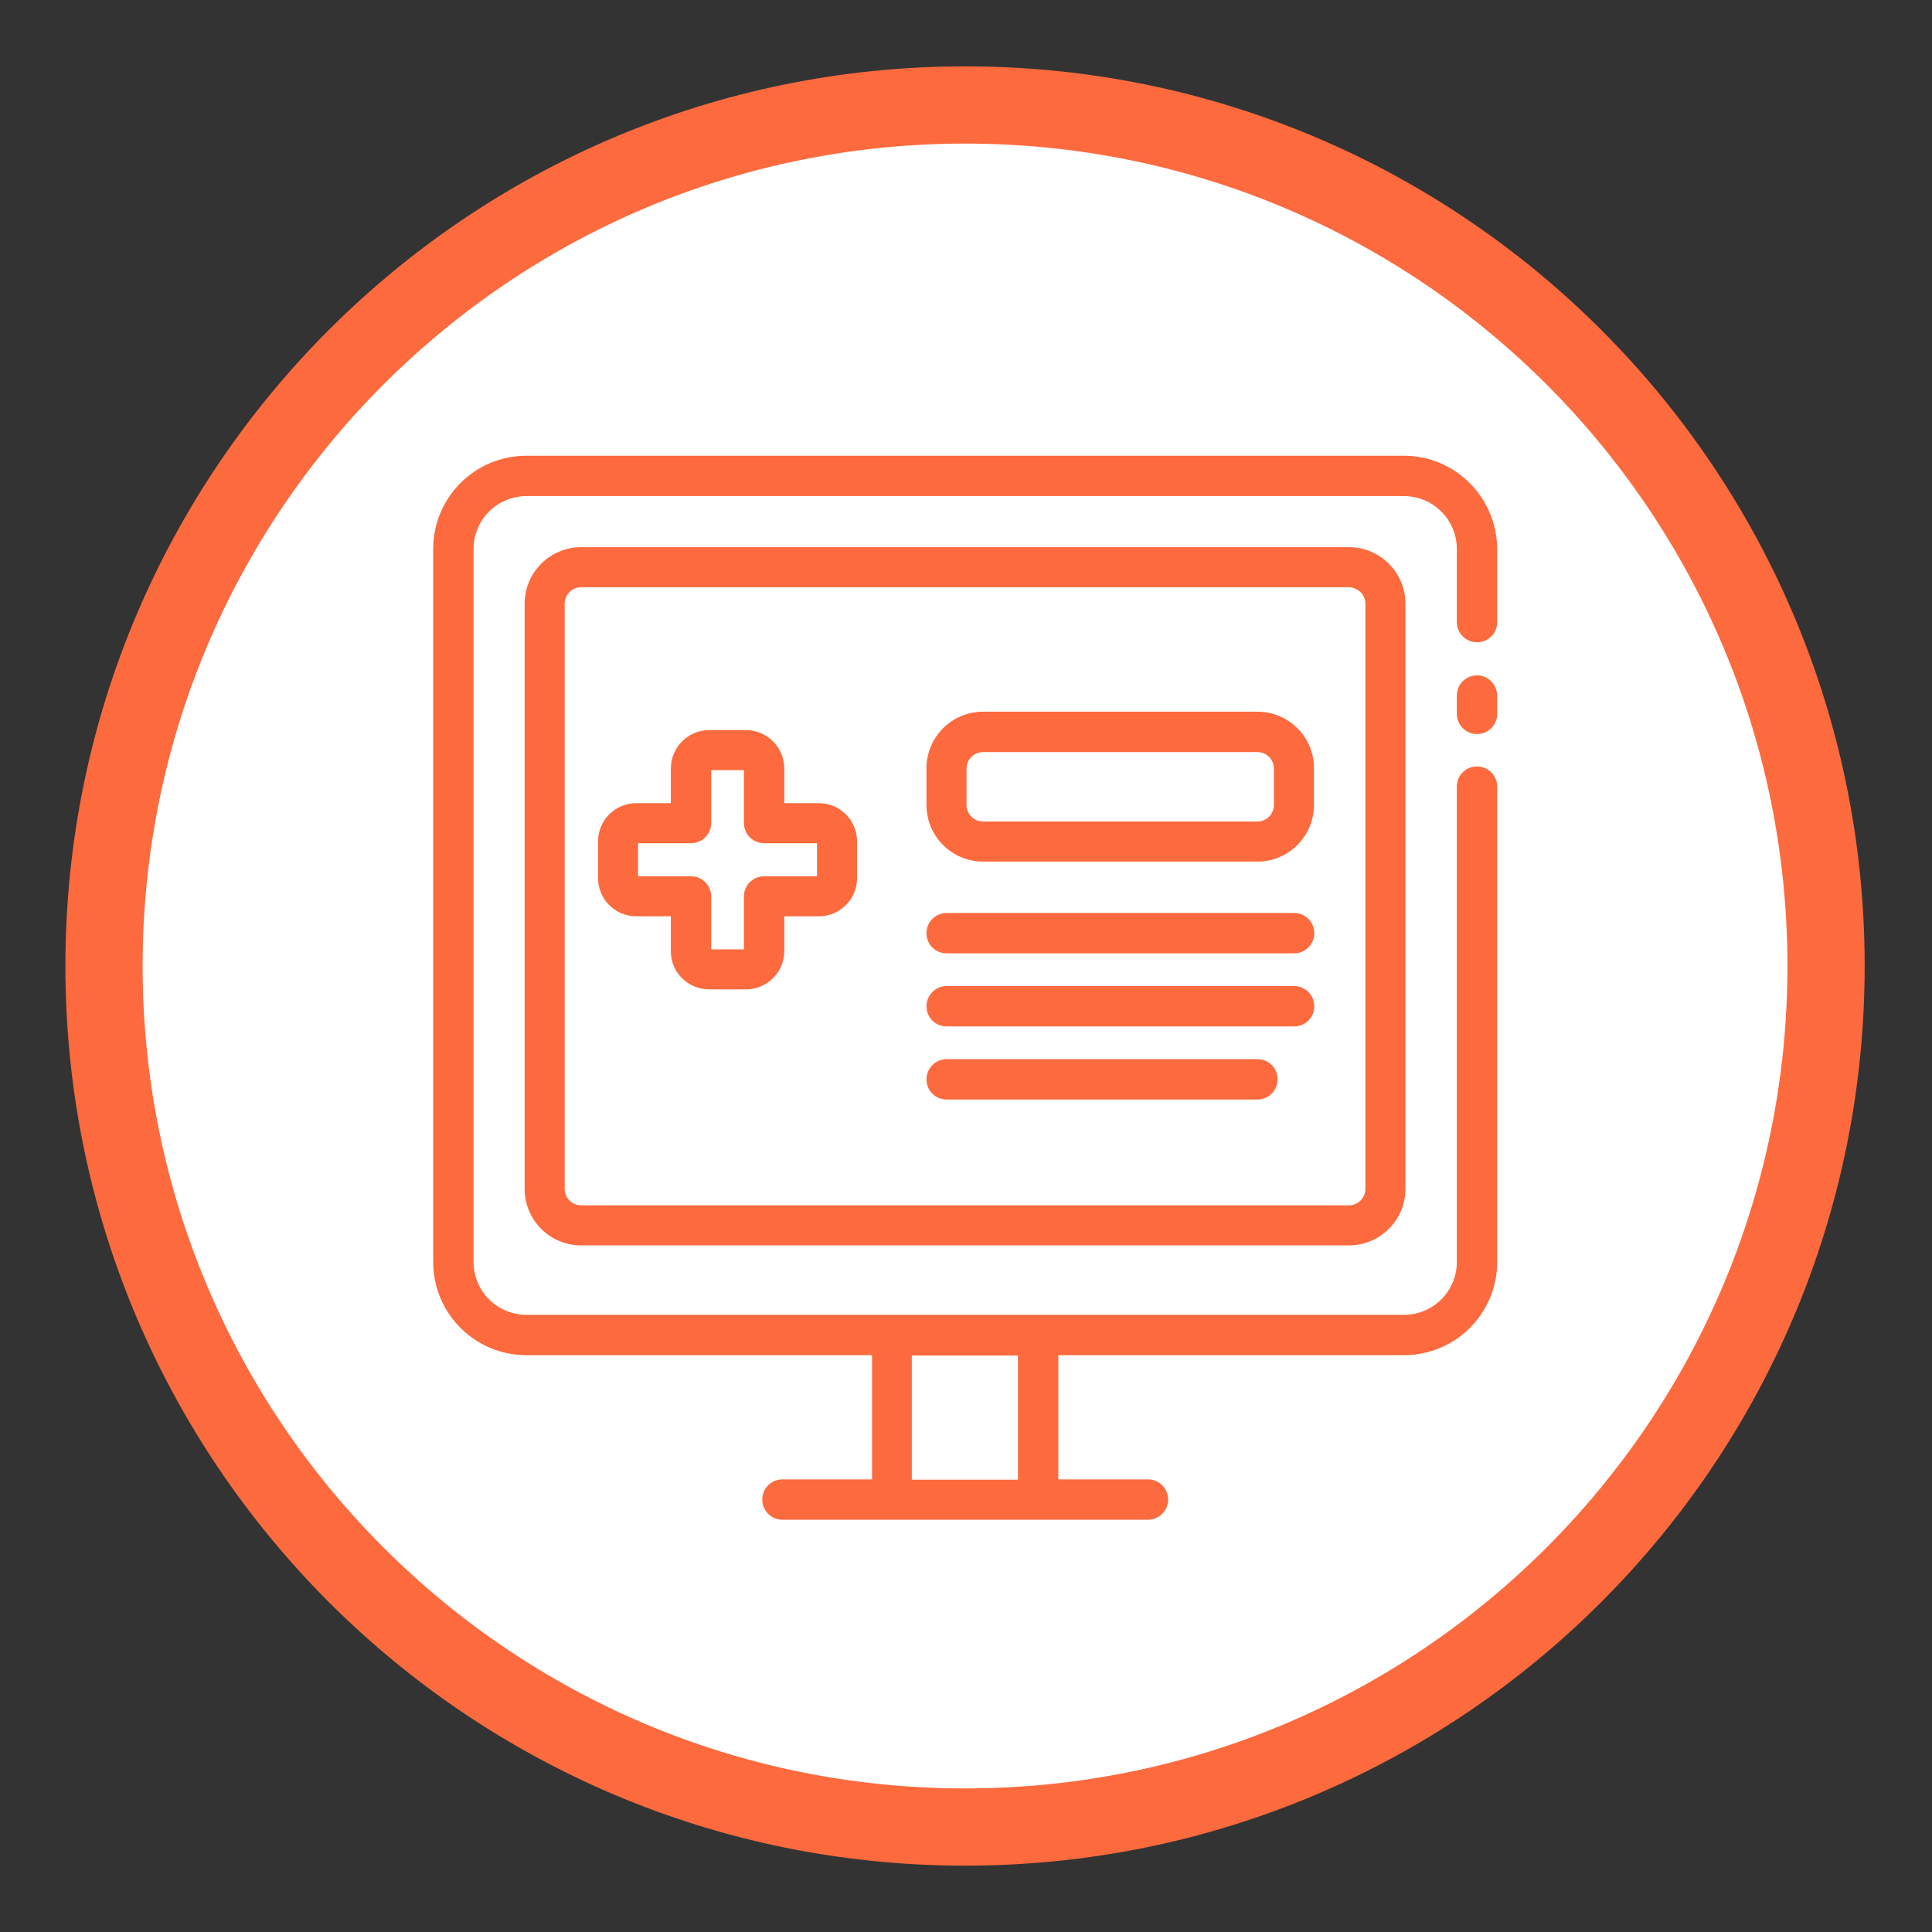
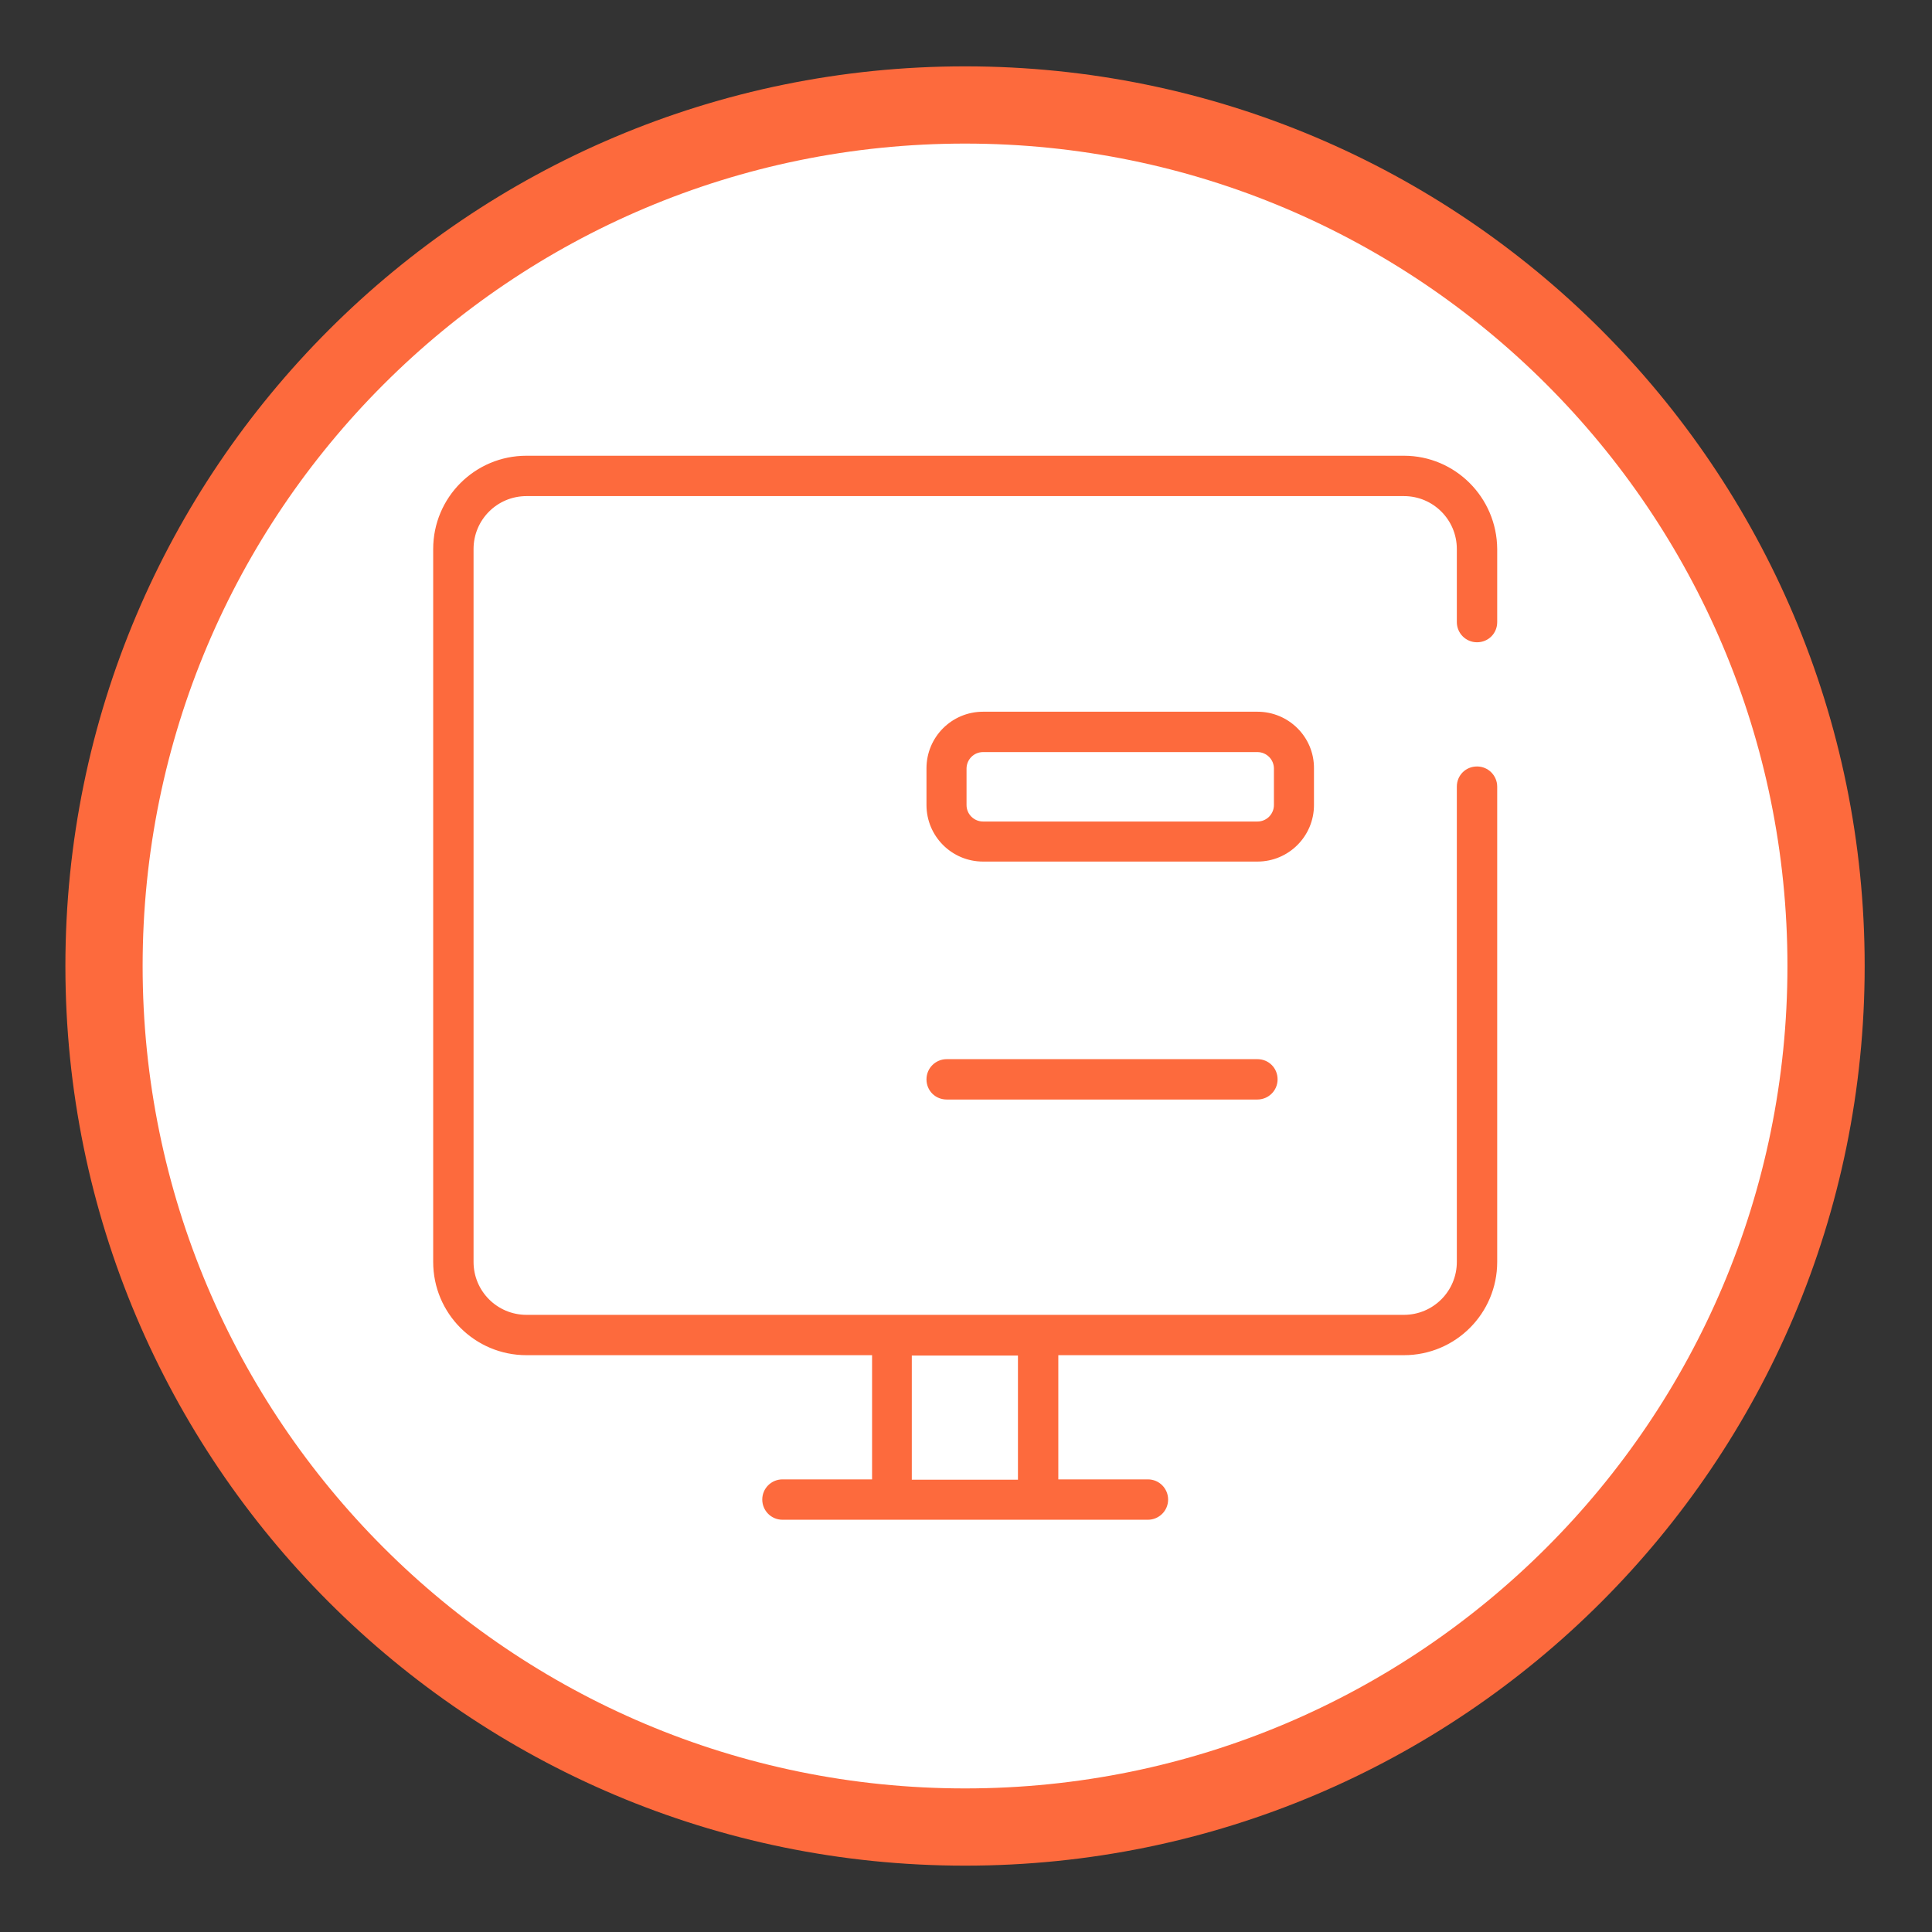
<svg xmlns="http://www.w3.org/2000/svg" width="85" height="85" viewBox="0 0 85 85" fill="none">
  <rect x="0" y="0" width="85" height="85" fill="#333333" stroke="none" />
  <path d="M42.458 80.382C63.379 80.382 80.339 63.422 80.339 42.5C80.339 21.578 63.379 4.618 42.458 4.618C21.536 4.618 4.576 21.578 4.576 42.5C4.576 63.422 21.536 80.382 42.458 80.382Z" fill="white" stroke="#FD6A3D" stroke-width="3.398" />
-   <path d="M64.982 29.793C64.543 29.793 64.175 30.147 64.175 30.6V31.407C64.175 31.847 64.529 32.215 64.982 32.215C65.422 32.215 65.79 31.861 65.79 31.407V30.6C65.776 30.147 65.422 29.793 64.982 29.793Z" fill="#FD6A3D" stroke="#FD6A3D" stroke-width="0.161" />
  <path d="M44.866 65.181H40.035V59.557H44.866V65.181ZM61.767 20.131H23.163C20.938 20.131 19.139 21.93 19.139 24.154V55.519C19.139 57.743 20.938 59.542 23.163 59.542H38.448V65.167H34.425C33.986 65.167 33.617 65.521 33.617 65.974C33.617 66.413 33.972 66.782 34.425 66.782H50.504C50.943 66.782 51.312 66.427 51.312 65.974C51.312 65.535 50.958 65.167 50.504 65.167H46.481V59.542H61.767C63.991 59.542 65.79 57.743 65.79 55.519V34.609C65.79 34.17 65.436 33.802 64.983 33.802C64.529 33.802 64.175 34.156 64.175 34.609V55.519C64.175 56.851 63.098 57.928 61.767 57.928H23.163C21.831 57.928 20.754 56.851 20.754 55.519V24.154C20.754 22.823 21.831 21.746 23.163 21.746H61.767C63.098 21.746 64.175 22.823 64.175 24.154V27.37C64.175 27.809 64.529 28.177 64.983 28.177C65.436 28.177 65.79 27.823 65.79 27.37V24.154C65.776 21.93 63.977 20.131 61.767 20.131Z" fill="#FD6A3D" stroke="#FD6A3D" stroke-width="0.161" />
-   <path d="M60.152 26.562V52.303C60.152 52.742 59.797 53.111 59.344 53.111H25.571C25.132 53.111 24.763 52.757 24.763 52.303V26.562C24.763 26.123 25.117 25.755 25.571 25.755H59.344C59.797 25.769 60.152 26.123 60.152 26.562ZM25.571 24.154C24.239 24.154 23.162 25.231 23.162 26.562V52.303C23.162 53.635 24.239 54.712 25.571 54.712H59.344C60.676 54.712 61.752 53.635 61.752 52.303V26.562C61.752 25.231 60.676 24.154 59.344 24.154H25.571Z" fill="#FD6A3D" stroke="#FD6A3D" stroke-width="0.161" />
-   <path d="M36.026 38.633H33.617C33.178 38.633 32.81 38.987 32.81 39.44V41.848H31.209V39.44C31.209 39.001 30.855 38.633 30.402 38.633H27.993V37.017H30.402C30.841 37.017 31.209 36.663 31.209 36.21V33.802H32.81V36.21C32.81 36.649 33.164 37.017 33.617 37.017H36.026V38.633ZM36.026 35.417H34.425V33.816C34.425 32.923 33.702 32.201 32.81 32.201H31.209C30.317 32.201 29.594 32.923 29.594 33.816V35.417H27.993C27.101 35.417 26.392 36.139 26.392 37.017V38.633C26.392 39.525 27.115 40.233 27.993 40.233H29.594V41.848C29.594 42.741 30.317 43.449 31.209 43.449H32.81C33.702 43.449 34.425 42.727 34.425 41.848V40.233H36.026C36.918 40.233 37.627 39.511 37.627 38.633V37.017C37.627 36.139 36.918 35.417 36.026 35.417Z" fill="#FD6A3D" stroke="#FD6A3D" stroke-width="0.161" />
  <path d="M56.128 35.417C56.128 35.856 55.774 36.224 55.321 36.224H43.251C42.812 36.224 42.443 35.87 42.443 35.417V33.816C42.443 33.377 42.797 33.008 43.251 33.008H55.321C55.76 33.008 56.128 33.362 56.128 33.816V35.417ZM55.321 31.393H43.251C41.919 31.393 40.842 32.47 40.842 33.802V35.417C40.842 36.748 41.919 37.825 43.251 37.825H55.321C56.652 37.825 57.729 36.748 57.729 35.417V33.816C57.743 32.47 56.652 31.393 55.321 31.393Z" fill="#FD6A3D" stroke="#FD6A3D" stroke-width="0.161" />
-   <path d="M56.936 40.248H41.65C41.211 40.248 40.842 40.602 40.842 41.055C40.842 41.508 41.197 41.862 41.65 41.862H56.936C57.375 41.862 57.743 41.508 57.743 41.055C57.743 40.602 57.375 40.248 56.936 40.248Z" fill="#FD6A3D" stroke="#FD6A3D" stroke-width="0.161" />
-   <path d="M56.936 43.463H41.65C41.211 43.463 40.842 43.818 40.842 44.271C40.842 44.724 41.197 45.078 41.65 45.078H56.936C57.375 45.078 57.743 44.724 57.743 44.271C57.743 43.818 57.375 43.463 56.936 43.463Z" fill="#FD6A3D" stroke="#FD6A3D" stroke-width="0.161" />
  <path d="M55.321 46.679H41.65C41.211 46.679 40.842 47.033 40.842 47.487C40.842 47.94 41.197 48.294 41.65 48.294H55.321C55.76 48.294 56.128 47.94 56.128 47.487C56.128 47.033 55.774 46.679 55.321 46.679Z" fill="#FD6A3D" stroke="#FD6A3D" stroke-width="0.161" />
</svg>